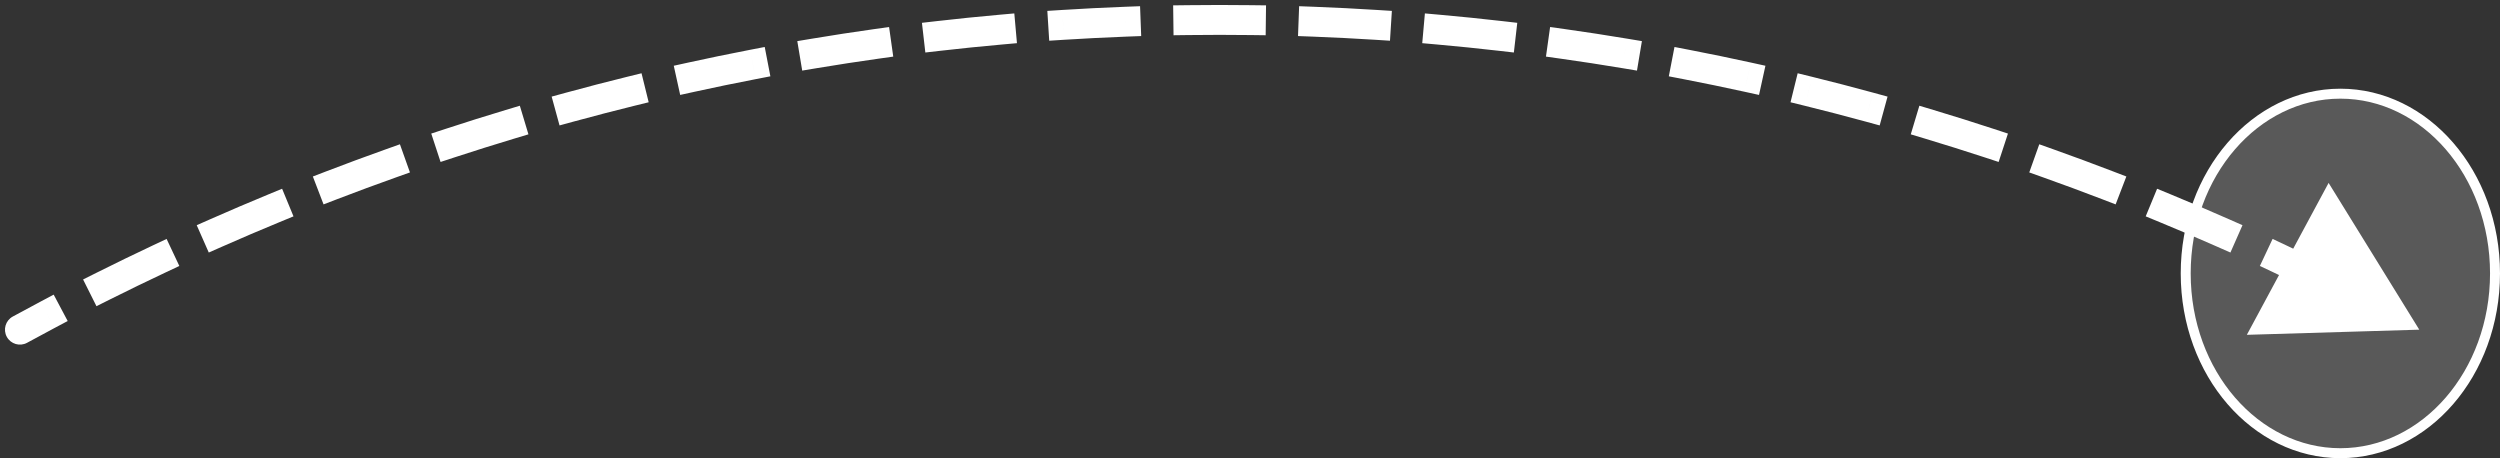
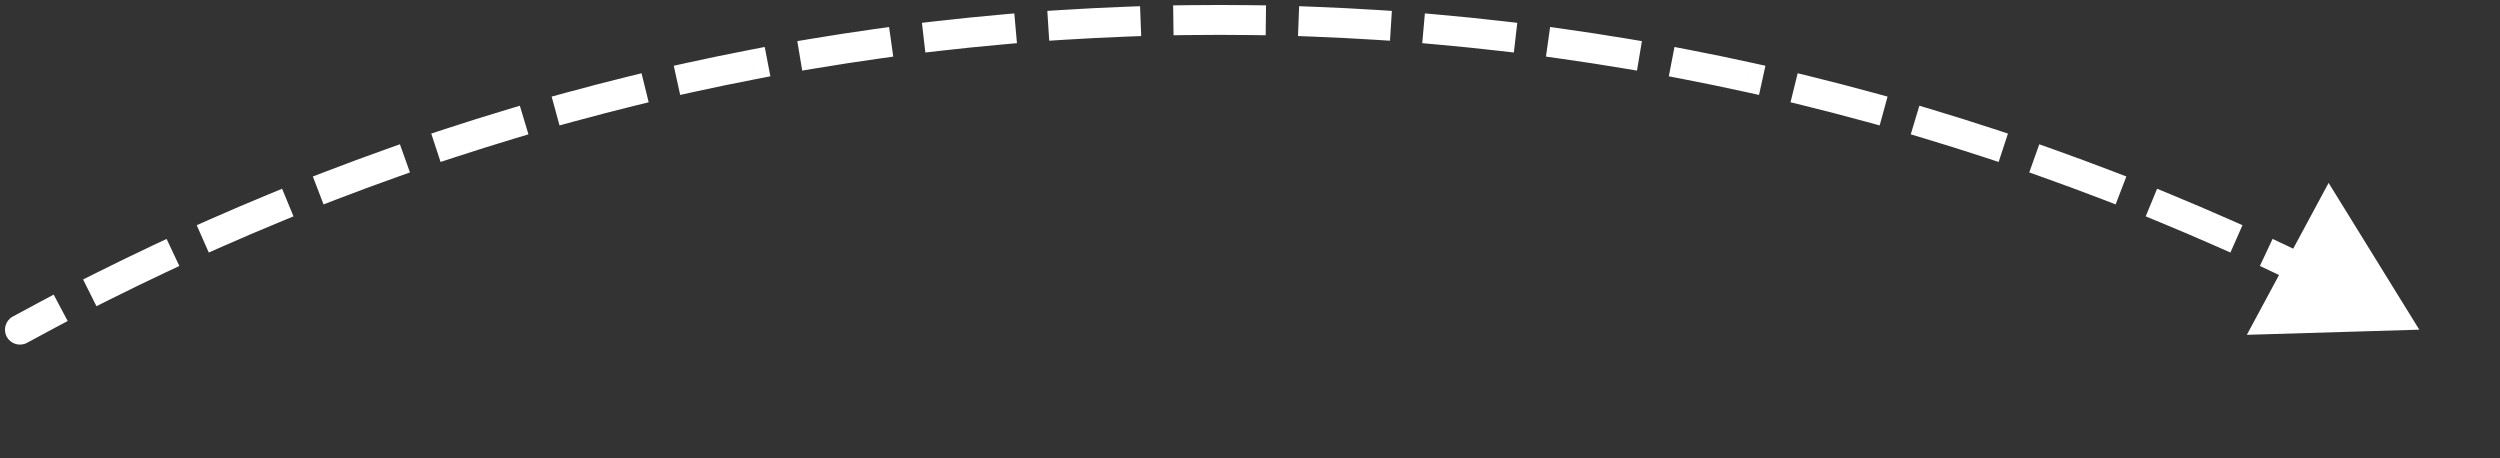
<svg xmlns="http://www.w3.org/2000/svg" width="251" height="46" viewBox="0 0 251 46" fill="none">
  <rect x="0" y="0" width="251" height="46" fill="#333333" stroke="none" />
-   <path d="M234.973 9.405C243.482 9.405 250.5 17.414 250.5 27.452C250.5 37.491 243.482 45.5 234.973 45.5C226.463 45.5 219.445 37.491 219.445 27.452C219.445 17.414 226.463 9.405 234.973 9.405Z" fill="#F2F2F2" fill-opacity="0.2" stroke="white" />
  <path d="M1.281 31.782C0.554 32.179 0.286 33.091 0.683 33.818C1.08 34.545 1.992 34.813 2.719 34.416L1.281 31.782ZM242.896 33.099L233.792 18.364L225.583 33.616L242.896 33.099ZM5.471 32.934L6.796 32.231L5.39 29.581L4.065 30.285L5.471 32.934ZM9.683 27.388L8.342 28.06L9.685 30.742L11.026 30.071L9.683 27.388ZM16.648 27.342L18.005 26.703L16.727 23.988L15.37 24.627L16.648 27.342ZM21.122 22.004L19.75 22.61L20.961 25.355L22.334 24.749L21.122 22.004ZM28.081 22.295L29.467 21.723L28.323 18.95L26.936 19.522L28.081 22.295ZM32.81 17.183L31.41 17.72L32.485 20.521L33.886 19.983L32.81 17.183ZM39.746 17.815L41.159 17.312L40.153 14.486L38.74 14.989L39.746 17.815ZM44.723 12.943L43.297 13.411L44.233 16.261L45.658 15.793L44.723 12.943ZM51.618 13.92L53.055 13.488L52.191 10.615L50.755 11.047L51.618 13.92ZM56.833 9.303L55.386 9.699L56.177 12.593L57.624 12.197L56.833 9.303ZM63.671 10.626L65.127 10.268L64.41 7.355L62.953 7.713L63.671 10.626ZM69.111 6.279L67.646 6.601L68.29 9.531L69.755 9.209L69.111 6.279ZM75.874 7.947L77.346 7.662L76.778 4.717L75.305 5.001L75.874 7.947ZM81.528 3.882L80.049 4.128L80.542 7.088L82.022 6.841L81.528 3.882ZM88.197 5.892L89.682 5.683L89.264 2.712L87.779 2.921L88.197 5.892ZM94.052 2.12L92.562 2.291L92.904 5.272L94.394 5.101L94.052 2.12ZM100.608 4.468L102.102 4.335L101.837 1.347L100.342 1.48L100.608 4.468ZM106.649 0.999L105.152 1.094L105.341 4.088L106.838 3.993L106.649 0.999ZM113.077 3.677L114.576 3.621L114.462 0.623L112.963 0.68L113.077 3.677ZM119.285 0.52L117.785 0.539L117.823 3.539L119.323 3.52L119.285 0.52ZM125.573 3.52L127.073 3.539L127.11 0.539L125.611 0.52L125.573 3.52ZM131.932 0.68L130.433 0.623L130.32 3.621L131.819 3.677L131.932 0.68ZM138.057 3.993L139.554 4.088L139.744 1.094L138.247 0.999L138.057 3.993ZM144.553 1.48L143.059 1.347L142.793 4.335L144.287 4.468L144.553 1.48ZM150.501 5.101L151.992 5.272L152.334 2.291L150.843 2.12L150.501 5.101ZM157.117 2.921L155.631 2.712L155.214 5.683L156.699 5.892L157.117 2.921ZM162.874 6.841L164.353 7.088L164.847 4.128L163.367 3.882L162.874 6.841ZM169.591 5.001L168.118 4.717L167.549 7.662L169.022 7.947L169.591 5.001ZM175.141 9.209L176.606 9.531L177.249 6.601L175.784 6.279L175.141 9.209ZM181.942 7.713L180.486 7.355L179.768 10.268L181.225 10.626L181.942 7.713ZM187.272 12.197L188.719 12.593L189.51 9.699L188.063 9.303L187.272 12.197ZM194.141 11.047L192.704 10.615L191.841 13.488L193.277 13.92L194.141 11.047ZM199.238 15.793L200.663 16.261L201.598 13.411L200.173 12.943L199.238 15.793ZM206.156 14.989L204.743 14.486L203.737 17.312L205.15 17.815L206.156 14.989ZM211.01 19.983L212.41 20.521L213.486 17.72L212.085 17.183L211.01 19.983ZM217.959 19.522L216.573 18.95L215.428 21.723L216.815 22.295L217.959 19.522ZM222.562 24.749L223.934 25.355L225.146 22.61L223.773 22.004L222.562 24.749ZM229.526 24.627L228.168 23.988L226.891 26.703L228.248 27.342L229.526 24.627ZM233.87 30.071L235.211 30.742L236.554 28.059L235.212 27.388L233.87 30.071ZM240.831 30.285L239.506 29.581L238.1 32.231L239.425 32.934L240.831 30.285ZM2 33.099L2.719 34.416C3.633 33.916 4.551 33.423 5.471 32.934L4.768 31.61L4.065 30.285C3.134 30.778 2.206 31.278 1.281 31.782L2 33.099ZM10.355 28.73L11.026 30.071C12.889 29.139 14.764 28.229 16.648 27.342L16.009 25.985L15.37 24.627C13.464 25.524 11.568 26.445 9.683 27.388L10.355 28.73ZM21.728 23.377L22.334 24.749C24.239 23.907 26.155 23.089 28.081 22.295L27.508 20.908L26.936 19.522C24.988 20.326 23.05 21.153 21.122 22.004L21.728 23.377ZM33.348 18.583L33.886 19.983C35.83 19.236 37.783 18.514 39.746 17.815L39.243 16.402L38.74 14.989C36.754 15.696 34.777 16.427 32.81 17.183L33.348 18.583ZM45.19 14.368L45.658 15.793C47.636 15.145 49.623 14.52 51.618 13.92L51.187 12.484L50.755 11.047C48.735 11.654 46.724 12.286 44.723 12.943L45.19 14.368ZM57.228 10.75L57.624 12.197C59.631 11.649 61.647 11.125 63.671 10.626L63.312 9.17L62.953 7.713C60.905 8.218 58.864 8.748 56.833 9.303L57.228 10.75ZM69.433 7.744L69.755 9.209C71.787 8.763 73.826 8.342 75.874 7.947L75.589 6.474L75.305 5.001C73.233 5.401 71.168 5.827 69.111 6.279L69.433 7.744ZM81.775 5.361L82.022 6.841C84.073 6.499 86.131 6.182 88.197 5.892L87.988 4.406L87.779 2.921C85.688 3.215 83.605 3.535 81.528 3.882L81.775 5.361ZM94.223 3.61L94.394 5.101C96.459 4.864 98.531 4.653 100.608 4.468L100.475 2.974L100.342 1.48C98.239 1.667 96.142 1.88 94.052 2.12L94.223 3.61ZM106.744 2.496L106.838 3.993C108.912 3.862 110.992 3.757 113.077 3.677L113.02 2.179L112.963 0.68C110.853 0.76 108.748 0.866 106.649 0.999L106.744 2.496ZM119.304 2.02L119.323 3.52C120.363 3.507 121.405 3.5 122.448 3.5V2V0.5C121.392 0.5 120.338 0.507 119.285 0.52L119.304 2.02ZM122.448 2V3.5C123.491 3.5 124.532 3.507 125.573 3.52L125.592 2.02L125.611 0.52C124.558 0.507 123.503 0.5 122.448 0.5V2ZM131.875 2.179L131.819 3.677C133.904 3.757 135.984 3.862 138.057 3.993L138.152 2.496L138.247 0.999C136.148 0.866 134.043 0.76 131.932 0.68L131.875 2.179ZM144.42 2.974L144.287 4.468C146.365 4.653 148.437 4.864 150.501 5.101L150.672 3.61L150.843 2.12C148.753 1.88 146.656 1.667 144.553 1.48L144.42 2.974ZM156.908 4.406L156.699 5.892C158.764 6.182 160.822 6.499 162.874 6.841L163.12 5.361L163.367 3.882C161.291 3.535 159.207 3.215 157.117 2.921L156.908 4.406ZM169.306 6.474L169.022 7.947C171.069 8.342 173.109 8.763 175.141 9.209L175.462 7.744L175.784 6.279C173.727 5.827 171.663 5.401 169.591 5.001L169.306 6.474ZM181.584 9.17L181.225 10.626C183.249 11.125 185.264 11.649 187.272 12.197L187.667 10.75L188.063 9.303C186.031 8.748 183.991 8.218 181.942 7.713L181.584 9.17ZM193.709 12.484L193.277 13.92C195.273 14.52 197.26 15.145 199.238 15.793L199.705 14.368L200.173 12.943C198.171 12.286 196.16 11.654 194.141 11.047L193.709 12.484ZM205.653 16.402L205.15 17.815C207.112 18.514 209.066 19.236 211.01 19.983L211.548 18.583L212.085 17.183C210.118 16.427 208.142 15.696 206.156 14.989L205.653 16.402ZM217.387 20.908L216.815 22.295C218.74 23.089 220.656 23.907 222.562 24.749L223.168 23.377L223.773 22.004C221.845 21.153 219.907 20.326 217.959 19.522L217.387 20.908ZM228.887 25.985L228.248 27.342C230.132 28.229 232.006 29.139 233.87 30.071L234.541 28.73L235.212 27.388C233.327 26.445 231.432 25.524 229.526 24.627L228.887 25.985ZM1.281 31.782C0.554 32.179 0.286 33.091 0.683 33.818C1.08 34.545 1.992 34.813 2.719 34.416L1.281 31.782ZM242.896 33.099L233.792 18.364L225.583 33.616L242.896 33.099ZM5.471 32.934L6.796 32.231L5.39 29.581L4.065 30.285L5.471 32.934ZM9.683 27.388L8.342 28.06L9.685 30.742L11.026 30.071L9.683 27.388ZM16.648 27.342L18.005 26.703L16.727 23.988L15.37 24.627L16.648 27.342ZM21.122 22.004L19.75 22.61L20.961 25.355L22.334 24.749L21.122 22.004ZM28.081 22.295L29.467 21.723L28.323 18.95L26.936 19.522L28.081 22.295ZM32.81 17.183L31.41 17.72L32.485 20.521L33.886 19.983L32.81 17.183ZM39.746 17.815L41.159 17.312L40.153 14.486L38.74 14.989L39.746 17.815ZM44.723 12.943L43.297 13.411L44.233 16.261L45.658 15.793L44.723 12.943ZM51.618 13.92L53.055 13.488L52.191 10.615L50.755 11.047L51.618 13.92ZM56.833 9.303L55.386 9.699L56.177 12.593L57.624 12.197L56.833 9.303ZM63.671 10.626L65.127 10.268L64.41 7.355L62.953 7.713L63.671 10.626ZM69.111 6.279L67.646 6.601L68.29 9.531L69.755 9.209L69.111 6.279ZM75.874 7.947L77.346 7.662L76.778 4.717L75.305 5.001L75.874 7.947ZM81.528 3.882L80.049 4.128L80.542 7.088L82.022 6.841L81.528 3.882ZM88.197 5.892L89.682 5.683L89.264 2.712L87.779 2.921L88.197 5.892ZM94.052 2.12L92.562 2.291L92.904 5.272L94.394 5.101L94.052 2.12ZM100.608 4.468L102.102 4.335L101.837 1.347L100.342 1.48L100.608 4.468ZM106.649 0.999L105.152 1.094L105.341 4.088L106.838 3.993L106.649 0.999ZM113.077 3.677L114.576 3.621L114.462 0.623L112.963 0.68L113.077 3.677ZM119.285 0.52L117.785 0.539L117.823 3.539L119.323 3.52L119.285 0.52ZM125.573 3.52L127.073 3.539L127.11 0.539L125.611 0.52L125.573 3.52ZM131.932 0.68L130.433 0.623L130.32 3.621L131.819 3.677L131.932 0.68ZM138.057 3.993L139.554 4.088L139.744 1.094L138.247 0.999L138.057 3.993ZM144.553 1.48L143.059 1.347L142.793 4.335L144.287 4.468L144.553 1.48ZM150.501 5.101L151.992 5.272L152.334 2.291L150.843 2.12L150.501 5.101ZM157.117 2.921L155.631 2.712L155.214 5.683L156.699 5.892L157.117 2.921ZM162.874 6.841L164.353 7.088L164.847 4.128L163.367 3.882L162.874 6.841ZM169.591 5.001L168.118 4.717L167.549 7.662L169.022 7.947L169.591 5.001ZM175.141 9.209L176.606 9.531L177.249 6.601L175.784 6.279L175.141 9.209ZM181.942 7.713L180.486 7.355L179.768 10.268L181.225 10.626L181.942 7.713ZM187.272 12.197L188.719 12.593L189.51 9.699L188.063 9.303L187.272 12.197ZM194.141 11.047L192.704 10.615L191.841 13.488L193.277 13.92L194.141 11.047ZM199.238 15.793L200.663 16.261L201.598 13.411L200.173 12.943L199.238 15.793ZM206.156 14.989L204.743 14.486L203.737 17.312L205.15 17.815L206.156 14.989ZM211.01 19.983L212.41 20.521L213.486 17.72L212.085 17.183L211.01 19.983ZM217.959 19.522L216.573 18.95L215.428 21.723L216.815 22.295L217.959 19.522ZM222.562 24.749L223.934 25.355L225.146 22.61L223.773 22.004L222.562 24.749ZM229.526 24.627L228.168 23.988L226.891 26.703L228.248 27.342L229.526 24.627ZM233.87 30.071L235.211 30.742L236.554 28.059L235.212 27.388L233.87 30.071ZM240.831 30.285L239.506 29.581L238.1 32.231L239.425 32.934L240.831 30.285ZM2 33.099L2.719 34.416C3.633 33.916 4.551 33.423 5.471 32.934L4.768 31.61L4.065 30.285C3.134 30.778 2.206 31.278 1.281 31.782L2 33.099ZM10.355 28.73L11.026 30.071C12.889 29.139 14.764 28.229 16.648 27.342L16.009 25.985L15.37 24.627C13.464 25.524 11.568 26.445 9.683 27.388L10.355 28.73ZM21.728 23.377L22.334 24.749C24.239 23.907 26.155 23.089 28.081 22.295L27.508 20.908L26.936 19.522C24.988 20.326 23.05 21.153 21.122 22.004L21.728 23.377ZM33.348 18.583L33.886 19.983C35.83 19.236 37.783 18.514 39.746 17.815L39.243 16.402L38.74 14.989C36.754 15.696 34.777 16.427 32.81 17.183L33.348 18.583ZM45.19 14.368L45.658 15.793C47.636 15.145 49.623 14.52 51.618 13.92L51.187 12.484L50.755 11.047C48.735 11.654 46.724 12.286 44.723 12.943L45.19 14.368ZM57.228 10.75L57.624 12.197C59.631 11.649 61.647 11.125 63.671 10.626L63.312 9.17L62.953 7.713C60.905 8.218 58.864 8.748 56.833 9.303L57.228 10.75ZM69.433 7.744L69.755 9.209C71.787 8.763 73.826 8.342 75.874 7.947L75.589 6.474L75.305 5.001C73.233 5.401 71.168 5.827 69.111 6.279L69.433 7.744ZM81.775 5.361L82.022 6.841C84.073 6.499 86.131 6.182 88.197 5.892L87.988 4.406L87.779 2.921C85.688 3.215 83.605 3.535 81.528 3.882L81.775 5.361ZM94.223 3.61L94.394 5.101C96.459 4.864 98.531 4.653 100.608 4.468L100.475 2.974L100.342 1.48C98.239 1.667 96.142 1.88 94.052 2.12L94.223 3.61ZM106.744 2.496L106.838 3.993C108.912 3.862 110.992 3.757 113.077 3.677L113.02 2.179L112.963 0.68C110.853 0.76 108.748 0.866 106.649 0.999L106.744 2.496ZM119.304 2.02L119.323 3.52C120.363 3.507 121.405 3.5 122.448 3.5V2V0.5C121.392 0.5 120.338 0.507 119.285 0.52L119.304 2.02ZM122.448 2V3.5C123.491 3.5 124.532 3.507 125.573 3.52L125.592 2.02L125.611 0.52C124.558 0.507 123.503 0.5 122.448 0.5V2ZM131.875 2.179L131.819 3.677C133.904 3.757 135.984 3.862 138.057 3.993L138.152 2.496L138.247 0.999C136.148 0.866 134.043 0.76 131.932 0.68L131.875 2.179ZM144.42 2.974L144.287 4.468C146.365 4.653 148.437 4.864 150.501 5.101L150.672 3.61L150.843 2.12C148.753 1.88 146.656 1.667 144.553 1.48L144.42 2.974ZM156.908 4.406L156.699 5.892C158.764 6.182 160.822 6.499 162.874 6.841L163.12 5.361L163.367 3.882C161.291 3.535 159.207 3.215 157.117 2.921L156.908 4.406ZM169.306 6.474L169.022 7.947C171.069 8.342 173.109 8.763 175.141 9.209L175.462 7.744L175.784 6.279C173.727 5.827 171.663 5.401 169.591 5.001L169.306 6.474ZM181.584 9.17L181.225 10.626C183.249 11.125 185.264 11.649 187.272 12.197L187.667 10.75L188.063 9.303C186.031 8.748 183.991 8.218 181.942 7.713L181.584 9.17ZM193.709 12.484L193.277 13.92C195.273 14.52 197.26 15.145 199.238 15.793L199.705 14.368L200.173 12.943C198.171 12.286 196.16 11.654 194.141 11.047L193.709 12.484ZM205.653 16.402L205.15 17.815C207.112 18.514 209.066 19.236 211.01 19.983L211.548 18.583L212.085 17.183C210.118 16.427 208.142 15.696 206.156 14.989L205.653 16.402ZM217.387 20.908L216.815 22.295C218.74 23.089 220.656 23.907 222.562 24.749L223.168 23.377L223.773 22.004C221.845 21.153 219.907 20.326 217.959 19.522L217.387 20.908ZM228.887 25.985L228.248 27.342C230.132 28.229 232.006 29.139 233.87 30.071L234.541 28.73L235.212 27.388C233.327 26.445 231.432 25.524 229.526 24.627L228.887 25.985Z" fill="white" />
</svg>